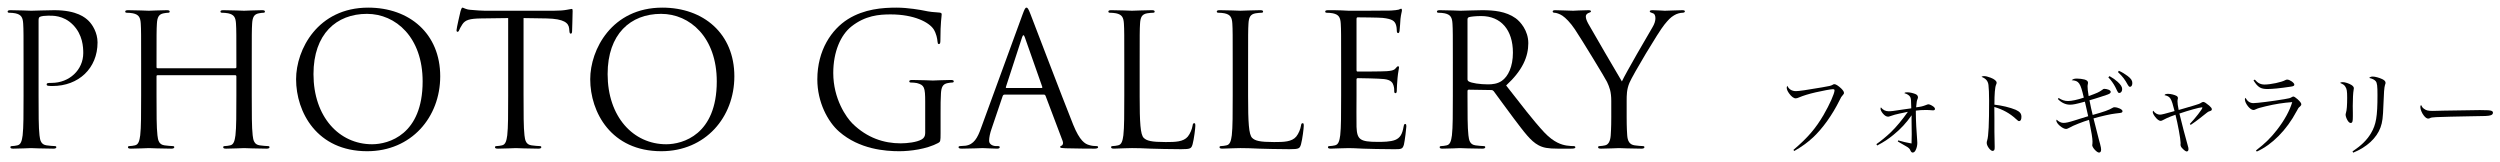
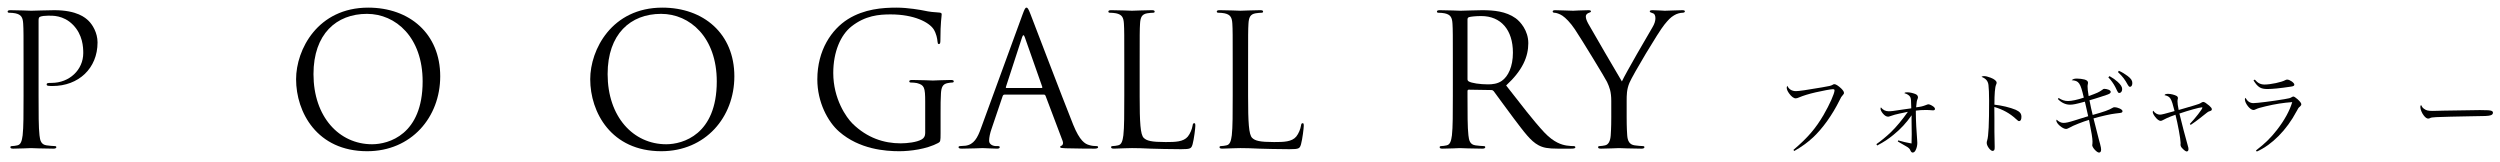
<svg xmlns="http://www.w3.org/2000/svg" version="1.1" x="0px" y="0px" width="819px" height="53px" viewBox="-2.498 -2.499 819 53" overflow="visible" enable-background="new -2.498 -2.499 819 53" xml:space="preserve">
  <defs>
</defs>
  <g>
    <g>
      <path d="M585.025,46.612c4.71-4.02,7.29-7.02,9.899-11.489c1.95-3.36,3.57-6.99,3.57-8.01c0-0.3-0.15-0.39-0.6-0.39    c-0.57,0-3.36,0.51-5.55,1.02c-2.25,0.51-4.17,1.11-5.49,1.68c-0.45,0.21-0.81,0.3-1.11,0.3c-0.6,0-1.409-0.6-2.13-1.62    c-0.51-0.69-0.779-1.35-0.779-1.86c0-0.21,0.029-0.33,0.21-0.63c0.479,1.14,1.5,1.74,2.819,1.74c0.99,0,3.45-0.36,8.52-1.23    c2.641-0.45,2.851-0.51,3.48-0.84c0.359-0.21,0.359-0.21,0.6-0.21c0.45,0,1.29,0.54,2.19,1.38c0.63,0.63,0.93,1.08,0.93,1.44    c0,0.3-0.061,0.42-0.42,0.81c-0.391,0.42-0.51,0.6-1.021,1.65c-2.43,4.89-5.489,9.15-8.669,12.149    c-1.891,1.74-3.66,3.03-6.18,4.47L585.025,46.612z" />
      <path d="M612.207,44.722c1.439-0.99,3.328-2.55,4.738-3.9c1.801-1.74,3.691-4.02,5.58-6.69c-0.51,0.09-0.51,0.09-2.73,0.57    c-1.02,0.21-2.129,0.51-3.119,0.87c-0.27,0.12-0.48,0.15-0.66,0.15c-0.539,0-1.08-0.33-1.65-0.99c-0.51-0.6-0.809-1.2-0.809-1.62    c0-0.12,0.029-0.21,0.119-0.45c0.689,0.87,1.5,1.29,2.551,1.29c0.84,0,1.68-0.09,4.439-0.54c1.379-0.21,1.77-0.27,2.969-0.42    c-0.029-2.61-0.09-3.18-0.328-3.69c-0.33-0.57-0.9-0.96-1.951-1.29c0.27-0.24,0.42-0.27,0.99-0.27c0.75,0,1.711,0.21,2.58,0.54    c0.6,0.24,0.9,0.6,0.9,1.11c0,0.18,0,0.18-0.18,0.66c-0.211,0.54-0.211,0.54-0.42,2.61c1.559-0.18,2.219-0.36,3.148-0.72    c0.541-0.21,0.691-0.27,0.9-0.27c0.301,0,1.051,0.33,1.529,0.69c0.361,0.24,0.602,0.57,0.602,0.84c0,0.3-0.24,0.45-0.66,0.45    c-0.09,0-0.361-0.03-1.26-0.09c-0.271-0.03-0.602-0.03-0.99-0.03c-1.23,0-2.34,0.06-3.361,0.21c0,0.36,0,0.66,0,0.81    c0,2.189,0.211,6.419,0.42,8.64c0.031,0.33,0.061,0.96,0.061,1.14c0,0.84-0.209,1.74-0.6,2.46c-0.24,0.45-0.57,0.69-0.93,0.69    c-0.27,0-0.51-0.21-0.721-0.66c-0.209-0.51-0.42-0.75-0.99-1.14c-0.059-0.03-1.109-0.63-3.148-1.83l0.119-0.36    c1.26,0.39,3,0.78,4.381,1.02c0.059-1.47,0.059-1.98,0.059-3.03c0-0.6,0-1.41-0.029-2.46c-0.029-1.26-0.029-2.16-0.029-2.76    c0-0.18,0-0.57,0.029-0.99c-1.859,2.61-3.51,4.41-5.971,6.42c-1.738,1.41-3,2.25-5.309,3.479L612.207,44.722z" />
      <path d="M647.396,22.433c0.629,0,1.289,0.15,2.219,0.51c1.26,0.48,1.98,1.08,1.98,1.65c0,0.21,0,0.21-0.18,0.66    c-0.359,0.81-0.541,3.06-0.541,6.54c2.25,0.21,5.221,0.93,6.99,1.68c1.35,0.63,1.859,1.23,1.859,2.31c0,0.87-0.27,1.38-0.719,1.38    c-0.301,0-0.33,0-1.109-0.72c-1.98-1.83-4.291-3.09-7.051-3.9c0.029,1.89,0.029,2.82,0.029,3.72c0,0.78,0,1.14,0,1.8    c0,1.35,0,1.8,0,2.58c0,0.9,0,0.9,0.061,3.42c0.029,0.63,0.029,1.14,0.029,1.59c0,0.57-0.029,0.84-0.148,1.02    c-0.09,0.15-0.33,0.27-0.541,0.27c-0.719,0-1.92-1.62-1.92-2.61c0-0.3,0.031-0.48,0.15-0.84c0.449-1.44,0.631-5.34,0.631-12.989    c0-2.16-0.092-4.35-0.211-5.16c-0.18-1.35-0.84-2.1-2.279-2.67C647.005,22.463,647.125,22.433,647.396,22.433z" />
      <path d="M671.906,29.603c1.08,0.69,1.98,0.99,3.09,0.99c1.17,0,3.15-0.42,5.16-1.11c-1.111-4.83-1.59-5.55-3.961-5.7    c0.48-0.42,0.811-0.54,1.74-0.54c0.781,0,1.74,0.12,2.43,0.3c0.781,0.21,1.17,0.57,1.17,1.05c0,0.06,0,0.18-0.029,0.3    c-0.09,0.42-0.119,0.63-0.119,0.93c0,0.78,0.09,1.47,0.359,3.15c2.82-1.02,3.359-1.26,4.41-2.01c0.389-0.33,0.479-0.36,0.719-0.36    c0.48,0,0.961,0.12,1.441,0.3c0.449,0.21,0.658,0.42,0.658,0.69c0,0.24-0.18,0.48-0.449,0.63c-0.33,0.18-0.33,0.18-2.789,0.99    c-1.291,0.42-2.521,0.81-3.721,1.14c0.33,1.71,0.689,3.42,1.051,4.8c3.779-1.05,5.34-1.62,6.479-2.31    c0.33-0.18,0.391-0.21,0.631-0.21c1.17,0,2.67,0.72,2.67,1.29c0,0.21-0.121,0.39-0.33,0.48c-0.27,0.09-0.359,0.09-2.1,0.3    c-1.291,0.12-4.711,0.9-7.08,1.59l1.08,4.26c0.629,2.55,0.779,3.03,1.08,4.14c0.24,0.96,0.33,1.38,0.33,1.8    c0,0.66-0.24,0.99-0.691,0.99c-0.719,0-2.219-1.65-2.219-2.43c0-0.06,0-0.06,0.061-0.45c0-0.21,0.029-0.57,0.029-0.75    c0-1.05-0.301-2.85-1.141-7.08c-1.74,0.48-5.52,1.98-6.209,2.46c-0.6,0.33-1.02,0.51-1.32,0.51c-1.109,0-3.18-1.77-3.18-2.73    c0-0.09,0.029-0.18,0.09-0.33c0.689,0.69,1.5,1.08,2.221,1.08c0.84,0,1.68-0.18,3.869-0.87c0.869-0.27,1.439-0.45,1.709-0.54    l2.551-0.78c-0.51-2.34-0.869-3.87-1.08-4.77c-3.09,0.84-3.869,0.99-4.92,0.99c-1.41,0-2.82-0.66-3.93-1.86L671.906,29.603z     M688.585,22.433c1.109,0.63,1.92,1.2,2.639,1.86c1.08,0.99,1.5,1.68,1.5,2.4c0,0.72-0.389,1.26-0.93,1.26    c-0.389,0-0.389,0-1.32-1.95c-0.539-1.05-1.469-2.37-2.279-3.15L688.585,22.433z M691.644,20.693c1.08,0.48,1.951,1.02,2.881,1.71    c1.141,0.87,1.529,1.5,1.529,2.31c0,0.72-0.299,1.23-0.75,1.23c-0.27,0-0.449-0.15-0.689-0.57c-1.051-1.89-1.619-2.67-3.27-4.26    L691.644,20.693z" />
      <path d="M714.896,38.092c1.77-1.83,4.109-4.86,4.109-5.31c0-0.09-0.061-0.12-0.15-0.12c-0.75,0-4.5,1.05-7.379,2.04    c0.66,2.79,2.158,8.52,2.76,10.56c0.18,0.57,0.209,0.81,0.209,1.11c0,0.48-0.209,0.75-0.6,0.75c-0.211,0-0.75-0.33-1.17-0.78    c-0.631-0.57-0.84-0.99-0.84-1.47c0-0.09,0-0.18,0.029-0.3c0-0.12,0-0.24,0-0.3c0-1.23-0.93-6.27-1.68-9.18    c-0.359,0.15-0.359,0.15-1.561,0.57c-0.75,0.27-1.859,0.81-2.398,1.11c-0.451,0.24-0.66,0.33-0.9,0.33    c-0.541,0-1.23-0.54-1.891-1.44c-0.449-0.6-0.689-1.14-0.689-1.47c0-0.15,0.029-0.24,0.15-0.42c0.51,0.78,1.379,1.29,2.189,1.29    c0.541,0,1.529-0.24,4.801-1.17c-1.08-4.32-1.381-4.77-3.301-5.22c0.24-0.36,0.48-0.42,1.289-0.42c0.811,0,2.07,0.33,2.701,0.69    c0.27,0.18,0.42,0.42,0.42,0.72c0,0.12,0,0.12-0.09,0.42c-0.031,0.15-0.061,0.36-0.061,0.54c0,0.63,0.119,1.62,0.391,2.91    c0.539-0.18,0.539-0.18,2.07-0.6c0.959-0.27,0.959-0.27,3.059-0.9c1.59-0.48,1.68-0.51,2.4-0.96c0.24-0.12,0.391-0.18,0.539-0.18    c0.361,0,0.99,0.42,1.92,1.2c0.631,0.57,0.871,0.87,0.871,1.2c0,0.36-0.121,0.45-0.93,0.72c-0.301,0.09-0.301,0.09-3.211,2.4    c-0.93,0.72-1.619,1.23-2.789,2.01L714.896,38.092z" />
      <path d="M736.556,46.792c2.969-2.28,4.859-4.14,6.84-6.689c2.43-3.09,4.229-6.36,5.039-9.15c-2.91,0.21-5.609,0.63-8.73,1.38    c-1.889,0.45-2.488,0.63-3.119,0.93c-0.48,0.24-0.6,0.27-0.9,0.27c-1.049,0-2.76-2.16-2.76-3.48c0-0.21,0.031-0.3,0.18-0.51    c0.691,1.2,1.5,1.74,2.611,1.74c1.17,0,6.238-0.63,10.139-1.29c1.619-0.27,1.859-0.33,2.461-0.69    c0.209-0.12,0.359-0.18,0.479-0.18c0.271,0,0.721,0.3,1.41,0.9c0.84,0.78,1.201,1.26,1.201,1.65c0,0.24-0.15,0.48-0.451,0.75    c-0.42,0.3-0.6,0.57-1.109,1.56c-3.24,6.12-8.07,10.979-13.02,13.169L736.556,46.792z M736.166,23.573    c1.02,1.17,1.92,1.62,3.209,1.62c2.012,0,5.641-0.78,6.781-1.44c0.24-0.12,0.389-0.18,0.629-0.18c0.84,0,2.34,1.05,2.34,1.65    c0,0.36-0.27,0.54-1.139,0.66c-3.57,0.54-6.031,0.78-7.65,0.78c-2.25,0-3.15-0.57-4.59-2.82L736.166,23.573z" />
-       <path d="M765.025,24.413c0.721,0,2.01,0.42,2.82,0.93c0.51,0.33,0.779,0.69,0.779,1.05c0,0.09-0.059,0.39-0.09,0.66    c-0.148,0.69-0.27,3.03-0.27,5.16c0,0.39,0,1.08,0.031,2.28c0,0.39,0,0.69,0,1.02c0,0.96-0.031,1.29-0.092,1.62    c-0.059,0.42-0.299,0.66-0.6,0.66c-0.389,0-0.779-0.36-1.139-1.02c-0.33-0.6-0.541-1.29-0.541-1.68c0-0.21,0.029-0.3,0.121-0.66    c0.27-0.81,0.389-2.52,0.389-4.89c0-2.19-0.119-2.91-0.57-3.6c-0.359-0.6-0.629-0.78-1.77-1.29    C764.457,24.443,764.576,24.413,765.025,24.413z M768.175,47.122c3-2.04,4.709-3.72,6.061-5.97c1.68-2.85,2.129-5.43,2.129-12.51    c0-3-0.119-3.959-0.57-4.53c-0.389-0.48-1.08-0.84-2.16-1.08c0.422-0.36,0.66-0.45,1.23-0.45c0.721,0,2.131,0.39,3.061,0.84    c0.75,0.36,1.08,0.75,1.08,1.2c0,0.21,0,0.21-0.18,0.72c-0.24,0.72-0.391,2.7-0.51,6.42c-0.15,4.35-0.33,5.729-0.961,7.5    c-1.26,3.45-4.471,6.45-8.939,8.25L768.175,47.122z" />
      <path d="M791.576,33.113c0.75,0.57,1.32,0.72,2.91,0.72c0.33,0,0.33,0,3.689-0.09c1.17-0.03,10.709-0.18,11.699-0.18    c2.701,0,3.359,0.06,3.9,0.27c0.301,0.15,0.42,0.33,0.42,0.6c0,0.36-0.27,0.69-0.689,0.81c-0.811,0.27-1.531,0.3-7.201,0.36    c-2.789,0.03-9.658,0.21-10.709,0.27c-1.41,0.09-1.68,0.12-2.16,0.39c-0.119,0.03-0.33,0.09-0.449,0.09    c-0.449,0-0.93-0.33-1.439-0.99c-0.631-0.78-1.141-2.04-1.141-2.76c0-0.42,0.029-0.48,0.24-0.69    C791.005,32.603,791.156,32.812,791.576,33.113z" />
    </g>
  </g>
  <g>
    <g>
      <path d="M5.22,18.239c0-9.36,0-11.04-0.12-12.959c-0.12-2.04-0.6-3-2.58-3.42c-0.479-0.12-1.5-0.18-2.04-0.18    C0.24,1.68,0,1.56,0,1.32c0-0.36,0.3-0.48,0.96-0.48c2.699,0,6.3,0.18,6.779,0.18c1.32,0,4.8-0.18,7.56-0.18    c7.5,0,10.2,2.52,11.16,3.42c1.319,1.26,3,3.96,3,7.14c0,8.52-6.24,14.279-14.76,14.279c-0.3,0-0.96,0-1.26-0.06    c-0.3,0-0.66-0.12-0.66-0.42c0-0.48,0.36-0.54,1.62-0.54c5.819,0,10.379-4.26,10.379-9.78c0-1.98-0.18-6-3.359-9.24    s-6.84-3-8.22-3c-1.02,0-2.04,0.12-2.58,0.36C10.26,3.12,10.14,3.54,10.14,4.14v24.659c0,5.76,0,10.5,0.3,13.02    c0.18,1.74,0.54,3.06,2.34,3.3c0.84,0.12,2.16,0.24,2.7,0.24c0.359,0,0.479,0.18,0.479,0.36c0,0.3-0.3,0.48-0.96,0.48    c-3.3,0-7.079-0.18-7.38-0.18c-0.18,0-3.96,0.18-5.76,0.18c-0.659,0-0.96-0.12-0.96-0.48c0-0.18,0.12-0.36,0.48-0.36    c0.54,0,1.26-0.12,1.8-0.24c1.2-0.24,1.5-1.56,1.74-3.3c0.3-2.52,0.3-7.26,0.3-13.02V18.239z" />
-       <path d="M79.978,28.799c0,5.76,0,10.5,0.3,13.02c0.181,1.74,0.54,3.06,2.34,3.3c0.841,0.12,2.16,0.24,2.7,0.24    c0.36,0,0.48,0.18,0.48,0.36c0,0.3-0.301,0.48-0.96,0.48c-3.3,0-7.08-0.18-7.38-0.18s-4.08,0.18-5.88,0.18    c-0.66,0-0.96-0.12-0.96-0.48c0-0.18,0.12-0.36,0.479-0.36c0.54,0,1.261-0.12,1.8-0.24c1.2-0.24,1.5-1.56,1.74-3.3    c0.3-2.52,0.3-7.26,0.3-13.02v-6.3c0-0.24-0.18-0.36-0.359-0.36H49.139c-0.18,0-0.359,0.06-0.359,0.36v6.3    c0,5.76,0,10.5,0.3,13.02c0.18,1.74,0.54,3.06,2.34,3.3c0.84,0.12,2.16,0.24,2.7,0.24c0.359,0,0.479,0.18,0.479,0.36    c0,0.3-0.3,0.48-0.96,0.48c-3.3,0-7.08-0.18-7.38-0.18s-4.08,0.18-5.88,0.18c-0.659,0-0.96-0.12-0.96-0.48    c0-0.18,0.12-0.36,0.48-0.36c0.54,0,1.26-0.12,1.8-0.24c1.2-0.24,1.5-1.56,1.74-3.3c0.3-2.52,0.3-7.26,0.3-13.02v-10.56    c0-9.36,0-11.04-0.12-12.959c-0.12-2.04-0.6-3-2.58-3.42c-0.479-0.12-1.5-0.18-2.04-0.18c-0.239,0-0.479-0.12-0.479-0.36    c0-0.36,0.3-0.48,0.96-0.48c2.699,0,6.479,0.18,6.779,0.18s4.08-0.18,5.88-0.18c0.66,0,0.96,0.12,0.96,0.48    c0,0.24-0.24,0.36-0.479,0.36c-0.42,0-0.78,0.06-1.5,0.18c-1.62,0.3-2.101,1.32-2.22,3.42c-0.12,1.92-0.12,3.6-0.12,12.959v1.26    c0,0.3,0.18,0.36,0.359,0.36h25.439c0.18,0,0.359-0.06,0.359-0.36v-1.26c0-9.36,0-11.04-0.12-12.959c-0.119-2.04-0.6-3-2.579-3.42    c-0.48-0.12-1.5-0.18-2.04-0.18c-0.24,0-0.48-0.12-0.48-0.36c0-0.36,0.301-0.48,0.96-0.48c2.7,0,6.48,0.18,6.78,0.18    s4.08-0.18,5.88-0.18c0.659,0,0.96,0.12,0.96,0.48c0,0.24-0.24,0.36-0.48,0.36c-0.42,0-0.78,0.06-1.5,0.18    c-1.62,0.3-2.1,1.32-2.22,3.42c-0.12,1.92-0.12,3.6-0.12,12.959V28.799z" />
      <path d="M118.138,0c13.5,0,23.579,8.52,23.579,22.499c0,13.439-9.479,24.539-23.938,24.539c-16.439,0-23.279-12.779-23.279-23.579    C94.499,13.739,101.579,0,118.138,0z M119.398,44.758c5.399,0,16.559-3.12,16.559-20.58c0-14.399-8.76-22.139-18.239-22.139    c-10.02,0-17.519,6.6-17.519,19.739C100.199,35.758,108.599,44.758,119.398,44.758z" />
-       <path d="M169.018,28.799c0,5.76,0,10.5,0.3,13.02c0.181,1.74,0.54,3.06,2.34,3.3c0.84,0.12,2.16,0.24,2.7,0.24    c0.36,0,0.479,0.18,0.479,0.36c0,0.3-0.3,0.48-0.959,0.48c-3.301,0-7.08-0.18-7.38-0.18s-4.08,0.18-5.88,0.18    c-0.66,0-0.96-0.12-0.96-0.48c0-0.18,0.12-0.36,0.479-0.36c0.54,0,1.26-0.12,1.8-0.24c1.2-0.24,1.5-1.56,1.74-3.3    c0.3-2.52,0.3-7.26,0.3-13.02V3.42l-8.879,0.12c-3.721,0.06-5.16,0.479-6.12,1.92c-0.66,1.02-0.84,1.439-1.021,1.86    c-0.18,0.48-0.359,0.6-0.6,0.6c-0.18,0-0.3-0.18-0.3-0.54c0-0.6,1.2-5.76,1.32-6.24c0.119-0.36,0.359-1.14,0.6-1.14    c0.42,0,1.02,0.6,2.64,0.72c1.74,0.18,4.02,0.3,4.74,0.3h22.499c1.92,0,3.3-0.12,4.26-0.3c0.899-0.12,1.439-0.3,1.68-0.3    c0.3,0,0.3,0.36,0.3,0.72c0,1.8-0.18,5.94-0.18,6.6c0,0.54-0.18,0.78-0.42,0.78c-0.3,0-0.42-0.18-0.48-1.02l-0.06-0.66    c-0.18-1.8-1.62-3.18-7.38-3.3l-7.56-0.12V28.799z" />
      <path d="M214.497,0c13.5,0,23.579,8.52,23.579,22.499c0,13.439-9.479,24.539-23.938,24.539c-16.439,0-23.279-12.779-23.279-23.579    C190.858,13.739,197.938,0,214.497,0z M215.758,44.758c5.399,0,16.559-3.12,16.559-20.58c0-14.399-8.76-22.139-18.239-22.139    c-10.02,0-17.519,6.6-17.519,19.739C196.559,35.758,204.958,44.758,215.758,44.758z" />
      <path d="M300.597,30.898c0-4.859-0.301-5.52-2.7-6.18c-0.479-0.12-1.5-0.18-2.04-0.18c-0.24,0-0.479-0.12-0.479-0.36    c0-0.36,0.3-0.479,0.96-0.479c2.699,0,6.479,0.18,6.779,0.18s4.08-0.18,5.88-0.18c0.66,0,0.96,0.12,0.96,0.479    c0,0.24-0.24,0.36-0.48,0.36c-0.42,0-0.779,0.06-1.5,0.18c-1.619,0.3-2.1,1.32-2.22,3.42c-0.12,1.92-0.12,3.72-0.12,6.24v6.72    c0,2.7-0.06,2.82-0.779,3.24c-3.84,2.04-9.24,2.7-12.72,2.7c-4.56,0-13.079-0.6-19.739-6.42c-3.66-3.18-7.14-9.6-7.14-17.099    c0-9.6,4.68-16.379,10.02-19.739C280.677,0.42,286.617,0,291.236,0c3.78,0,8.04,0.78,9.18,1.02c1.261,0.3,3.36,0.54,4.86,0.6    c0.6,0.06,0.72,0.3,0.72,0.54c0,0.84-0.42,2.52-0.42,8.52c0,0.96-0.12,1.26-0.54,1.26c-0.3,0-0.36-0.36-0.42-0.9    c-0.06-0.84-0.36-2.52-1.26-3.96c-1.5-2.28-6.36-4.86-14.1-4.86c-3.78,0-8.279,0.36-12.84,3.96    c-3.479,2.76-5.939,8.22-5.939,15.239c0,8.46,4.26,14.58,6.359,16.62c4.74,4.62,10.2,6.419,15.72,6.419    c2.16,0,5.28-0.36,6.84-1.26c0.78-0.42,1.2-1.08,1.2-2.1V30.898z" />
      <path d="M332.457,2.34c0.72-1.98,0.96-2.34,1.319-2.34c0.36,0,0.601,0.3,1.32,2.16c0.9,2.28,10.319,27.059,13.979,36.179    c2.16,5.34,3.899,6.3,5.16,6.66c0.899,0.3,1.8,0.36,2.399,0.36c0.36,0,0.601,0.06,0.601,0.36c0,0.36-0.54,0.48-1.2,0.48    c-0.9,0-5.28,0-9.42-0.12c-1.14-0.06-1.8-0.06-1.8-0.42c0-0.24,0.18-0.36,0.42-0.42c0.36-0.12,0.72-0.66,0.36-1.62l-5.58-14.759    c-0.12-0.24-0.24-0.36-0.54-0.36h-12.899c-0.3,0-0.48,0.18-0.6,0.479l-3.601,10.62c-0.54,1.5-0.84,2.94-0.84,4.02    c0,1.2,1.26,1.74,2.28,1.74h0.6c0.42,0,0.601,0.12,0.601,0.36c0,0.36-0.36,0.48-0.9,0.48c-1.439,0-4.02-0.18-4.68-0.18    s-3.96,0.18-6.78,0.18c-0.779,0-1.14-0.12-1.14-0.48c0-0.24,0.24-0.36,0.54-0.36c0.42,0,1.26-0.06,1.74-0.12    c2.76-0.36,3.96-2.64,5.04-5.64L332.457,2.34z M338.696,26.339c0.301,0,0.301-0.18,0.24-0.42L333.237,9.72    c-0.301-0.9-0.601-0.9-0.9,0l-5.279,16.199c-0.12,0.3,0,0.42,0.18,0.42H338.696z" />
      <path d="M370.857,28.919c0,8.819,0.239,12.659,1.319,13.739c0.96,0.96,2.521,1.38,7.2,1.38c3.18,0,5.819-0.06,7.26-1.8    c0.779-0.96,1.38-2.46,1.56-3.6c0.061-0.48,0.18-0.78,0.54-0.78c0.3,0,0.36,0.24,0.36,0.9c0,0.66-0.42,4.26-0.9,6    c-0.42,1.38-0.6,1.62-3.779,1.62c-4.32,0-7.44-0.12-9.96-0.18c-2.521-0.12-4.38-0.18-6.12-0.18c-0.24,0-1.26,0.06-2.46,0.06    c-1.199,0.06-2.52,0.12-3.42,0.12c-0.659,0-0.96-0.12-0.96-0.48c0-0.18,0.12-0.36,0.48-0.36c0.54,0,1.26-0.12,1.8-0.24    c1.2-0.24,1.5-1.56,1.74-3.3c0.3-2.52,0.3-7.26,0.3-13.02v-10.56c0-9.36,0-11.04-0.12-12.959c-0.12-2.04-0.6-3-2.58-3.42    c-0.479-0.12-1.5-0.18-2.04-0.18c-0.239,0-0.479-0.12-0.479-0.36c0-0.36,0.3-0.48,0.96-0.48c2.699,0,6.479,0.18,6.779,0.18    s4.68-0.18,6.48-0.18c0.659,0,0.959,0.12,0.959,0.48c0,0.24-0.239,0.36-0.479,0.36c-0.42,0-1.26,0.06-1.979,0.18    c-1.74,0.3-2.221,1.32-2.34,3.42c-0.12,1.92-0.12,3.6-0.12,12.959V28.919z" />
      <path d="M406.377,28.919c0,8.819,0.239,12.659,1.319,13.739c0.96,0.96,2.521,1.38,7.2,1.38c3.18,0,5.819-0.06,7.26-1.8    c0.779-0.96,1.38-2.46,1.56-3.6c0.061-0.48,0.18-0.78,0.54-0.78c0.3,0,0.36,0.24,0.36,0.9c0,0.66-0.42,4.26-0.9,6    c-0.42,1.38-0.6,1.62-3.779,1.62c-4.32,0-7.44-0.12-9.96-0.18c-2.521-0.12-4.38-0.18-6.12-0.18c-0.24,0-1.26,0.06-2.46,0.06    c-1.199,0.06-2.52,0.12-3.42,0.12c-0.659,0-0.96-0.12-0.96-0.48c0-0.18,0.12-0.36,0.48-0.36c0.54,0,1.26-0.12,1.8-0.24    c1.2-0.24,1.5-1.56,1.74-3.3c0.3-2.52,0.3-7.26,0.3-13.02v-10.56c0-9.36,0-11.04-0.12-12.959c-0.12-2.04-0.6-3-2.58-3.42    c-0.479-0.12-1.5-0.18-2.04-0.18c-0.239,0-0.479-0.12-0.479-0.36c0-0.36,0.3-0.48,0.96-0.48c2.699,0,6.479,0.18,6.779,0.18    s4.68-0.18,6.48-0.18c0.659,0,0.959,0.12,0.959,0.48c0,0.24-0.239,0.36-0.479,0.36c-0.42,0-1.26,0.06-1.979,0.18    c-1.74,0.3-2.221,1.32-2.34,3.42c-0.12,1.92-0.12,3.6-0.12,12.959V28.919z" />
-       <path d="M436.856,18.239c0-9.36,0-11.04-0.12-12.959c-0.12-2.04-0.6-3-2.58-3.42c-0.479-0.12-1.5-0.18-2.04-0.18    c-0.239,0-0.479-0.12-0.479-0.36c0-0.36,0.3-0.48,0.96-0.48c1.38,0,3,0,4.319,0.06l2.46,0.12c0.42,0,12.359,0,13.739-0.06    c1.141-0.06,2.101-0.18,2.58-0.3c0.3-0.06,0.54-0.3,0.84-0.3c0.181,0,0.24,0.24,0.24,0.54c0,0.42-0.3,1.14-0.479,2.82    c-0.061,0.6-0.181,3.24-0.301,3.96c-0.06,0.3-0.18,0.66-0.42,0.66c-0.359,0-0.479-0.3-0.479-0.78c0-0.42-0.061-1.44-0.36-2.16    c-0.42-0.96-1.02-1.68-4.26-2.04c-1.02-0.12-7.56-0.18-8.22-0.18c-0.239,0-0.359,0.18-0.359,0.6v16.559c0,0.42,0.06,0.6,0.359,0.6    c0.78,0,8.16,0,9.54-0.12c1.439-0.12,2.279-0.24,2.819-0.84c0.42-0.48,0.66-0.78,0.9-0.78c0.18,0,0.3,0.12,0.3,0.48    s-0.3,1.38-0.479,3.36c-0.12,1.2-0.24,3.42-0.24,3.84c0,0.48,0,1.14-0.42,1.14c-0.3,0-0.42-0.24-0.42-0.54c0-0.6,0-1.2-0.24-1.98    c-0.24-0.84-0.78-1.86-3.12-2.1c-1.62-0.18-7.56-0.3-8.579-0.3c-0.3,0-0.42,0.18-0.42,0.42v5.28c0,2.04-0.061,9,0,10.26    c0.18,4.14,1.079,4.919,6.959,4.919c1.561,0,4.2,0,5.76-0.66c1.561-0.66,2.28-1.86,2.7-4.32c0.12-0.66,0.24-0.9,0.54-0.9    c0.36,0,0.36,0.479,0.36,0.9c0,0.48-0.48,4.56-0.78,5.82c-0.42,1.56-0.9,1.56-3.24,1.56c-4.499,0-7.8-0.12-10.14-0.18    c-2.34-0.12-3.779-0.18-4.68-0.18c-0.12,0-1.14,0-2.399,0.06c-1.2,0-2.58,0.12-3.48,0.12c-0.659,0-0.96-0.12-0.96-0.48    c0-0.18,0.12-0.36,0.48-0.36c0.54,0,1.26-0.12,1.8-0.24c1.2-0.24,1.5-1.56,1.74-3.3c0.3-2.52,0.3-7.26,0.3-13.02V18.239z" />
      <path d="M473.456,18.239c0-9.36,0-11.04-0.12-12.959c-0.12-2.04-0.6-3-2.58-3.42c-0.479-0.12-1.5-0.18-2.04-0.18    c-0.239,0-0.479-0.12-0.479-0.36c0-0.36,0.3-0.48,0.96-0.48c2.699,0,6.479,0.18,6.779,0.18c0.66,0,5.22-0.18,7.08-0.18    c3.779,0,7.8,0.36,10.979,2.64c1.5,1.08,4.14,4.02,4.14,8.16c0,4.439-1.859,8.879-7.26,13.859c4.92,6.3,9,11.64,12.479,15.359    c3.24,3.42,5.82,4.08,7.32,4.32c1.14,0.18,1.979,0.18,2.34,0.18c0.3,0,0.54,0.18,0.54,0.36c0,0.36-0.36,0.48-1.44,0.48h-4.26    c-3.36,0-4.859-0.3-6.42-1.14c-2.58-1.38-4.68-4.32-8.1-8.82c-2.52-3.3-5.34-7.319-6.54-8.879c-0.239-0.24-0.42-0.36-0.779-0.36    l-7.38-0.12c-0.3,0-0.42,0.18-0.42,0.48v1.44c0,5.76,0,10.5,0.3,13.02c0.18,1.74,0.54,3.06,2.34,3.3c0.84,0.12,2.16,0.24,2.7,0.24    c0.359,0,0.479,0.18,0.479,0.36c0,0.3-0.3,0.48-0.96,0.48c-3.3,0-7.079-0.18-7.38-0.18c-0.06,0-3.84,0.18-5.64,0.18    c-0.659,0-0.96-0.12-0.96-0.48c0-0.18,0.12-0.36,0.48-0.36c0.54,0,1.26-0.12,1.8-0.24c1.2-0.24,1.5-1.56,1.74-3.3    c0.3-2.52,0.3-7.26,0.3-13.02V18.239z M478.256,23.459c0,0.3,0.12,0.54,0.42,0.72c0.899,0.54,3.66,0.96,6.3,0.96    c1.439,0,3.12-0.18,4.5-1.14c2.1-1.44,3.659-4.68,3.659-9.24c0-7.5-3.96-12-10.379-12c-1.8,0-3.42,0.18-4.021,0.36    c-0.3,0.12-0.479,0.36-0.479,0.72V23.459z" />
      <path d="M525.355,30.659c0-3.24-0.6-4.56-1.38-6.3c-0.42-0.96-8.459-14.159-10.56-17.279c-1.5-2.22-2.999-3.72-4.079-4.44    c-0.9-0.6-2.04-0.96-2.58-0.96c-0.3,0-0.601-0.12-0.601-0.42c0-0.24,0.24-0.42,0.78-0.42c1.14,0,5.64,0.18,5.939,0.18    c0.42,0,2.7-0.18,5.04-0.18c0.66,0,0.78,0.18,0.78,0.42c0,0.24-0.36,0.3-0.9,0.54c-0.479,0.24-0.779,0.6-0.779,1.08    c0,0.72,0.3,1.44,0.779,2.34c0.96,1.74,9.96,17.219,11.04,18.959c1.14-2.52,8.76-15.659,9.959-17.639    c0.78-1.26,1.021-2.28,1.021-3.06c0-0.84-0.24-1.5-0.96-1.68c-0.54-0.18-0.9-0.3-0.9-0.6c0-0.24,0.36-0.36,0.96-0.36    c1.561,0,3.48,0.18,3.96,0.18c0.36,0,4.68-0.18,5.82-0.18c0.42,0,0.779,0.12,0.779,0.36c0,0.3-0.3,0.48-0.779,0.48    c-0.66,0-1.8,0.24-2.761,0.84c-1.199,0.72-1.859,1.44-3.18,3.06c-1.979,2.4-10.379,16.5-11.459,19.08c-0.9,2.16-0.9,4.02-0.9,6    v5.16c0,0.96,0,3.48,0.18,6c0.12,1.74,0.66,3.06,2.46,3.3c0.841,0.12,2.16,0.24,2.7,0.24c0.36,0,0.48,0.18,0.48,0.36    c0,0.3-0.301,0.48-0.96,0.48c-3.3,0-7.08-0.18-7.38-0.18s-4.08,0.18-5.88,0.18c-0.66,0-0.96-0.12-0.96-0.48    c0-0.18,0.12-0.36,0.479-0.36c0.54,0,1.261-0.12,1.801-0.24c1.199-0.24,1.739-1.56,1.859-3.3c0.18-2.52,0.18-5.04,0.18-6V30.659z" />
    </g>
  </g>
</svg>